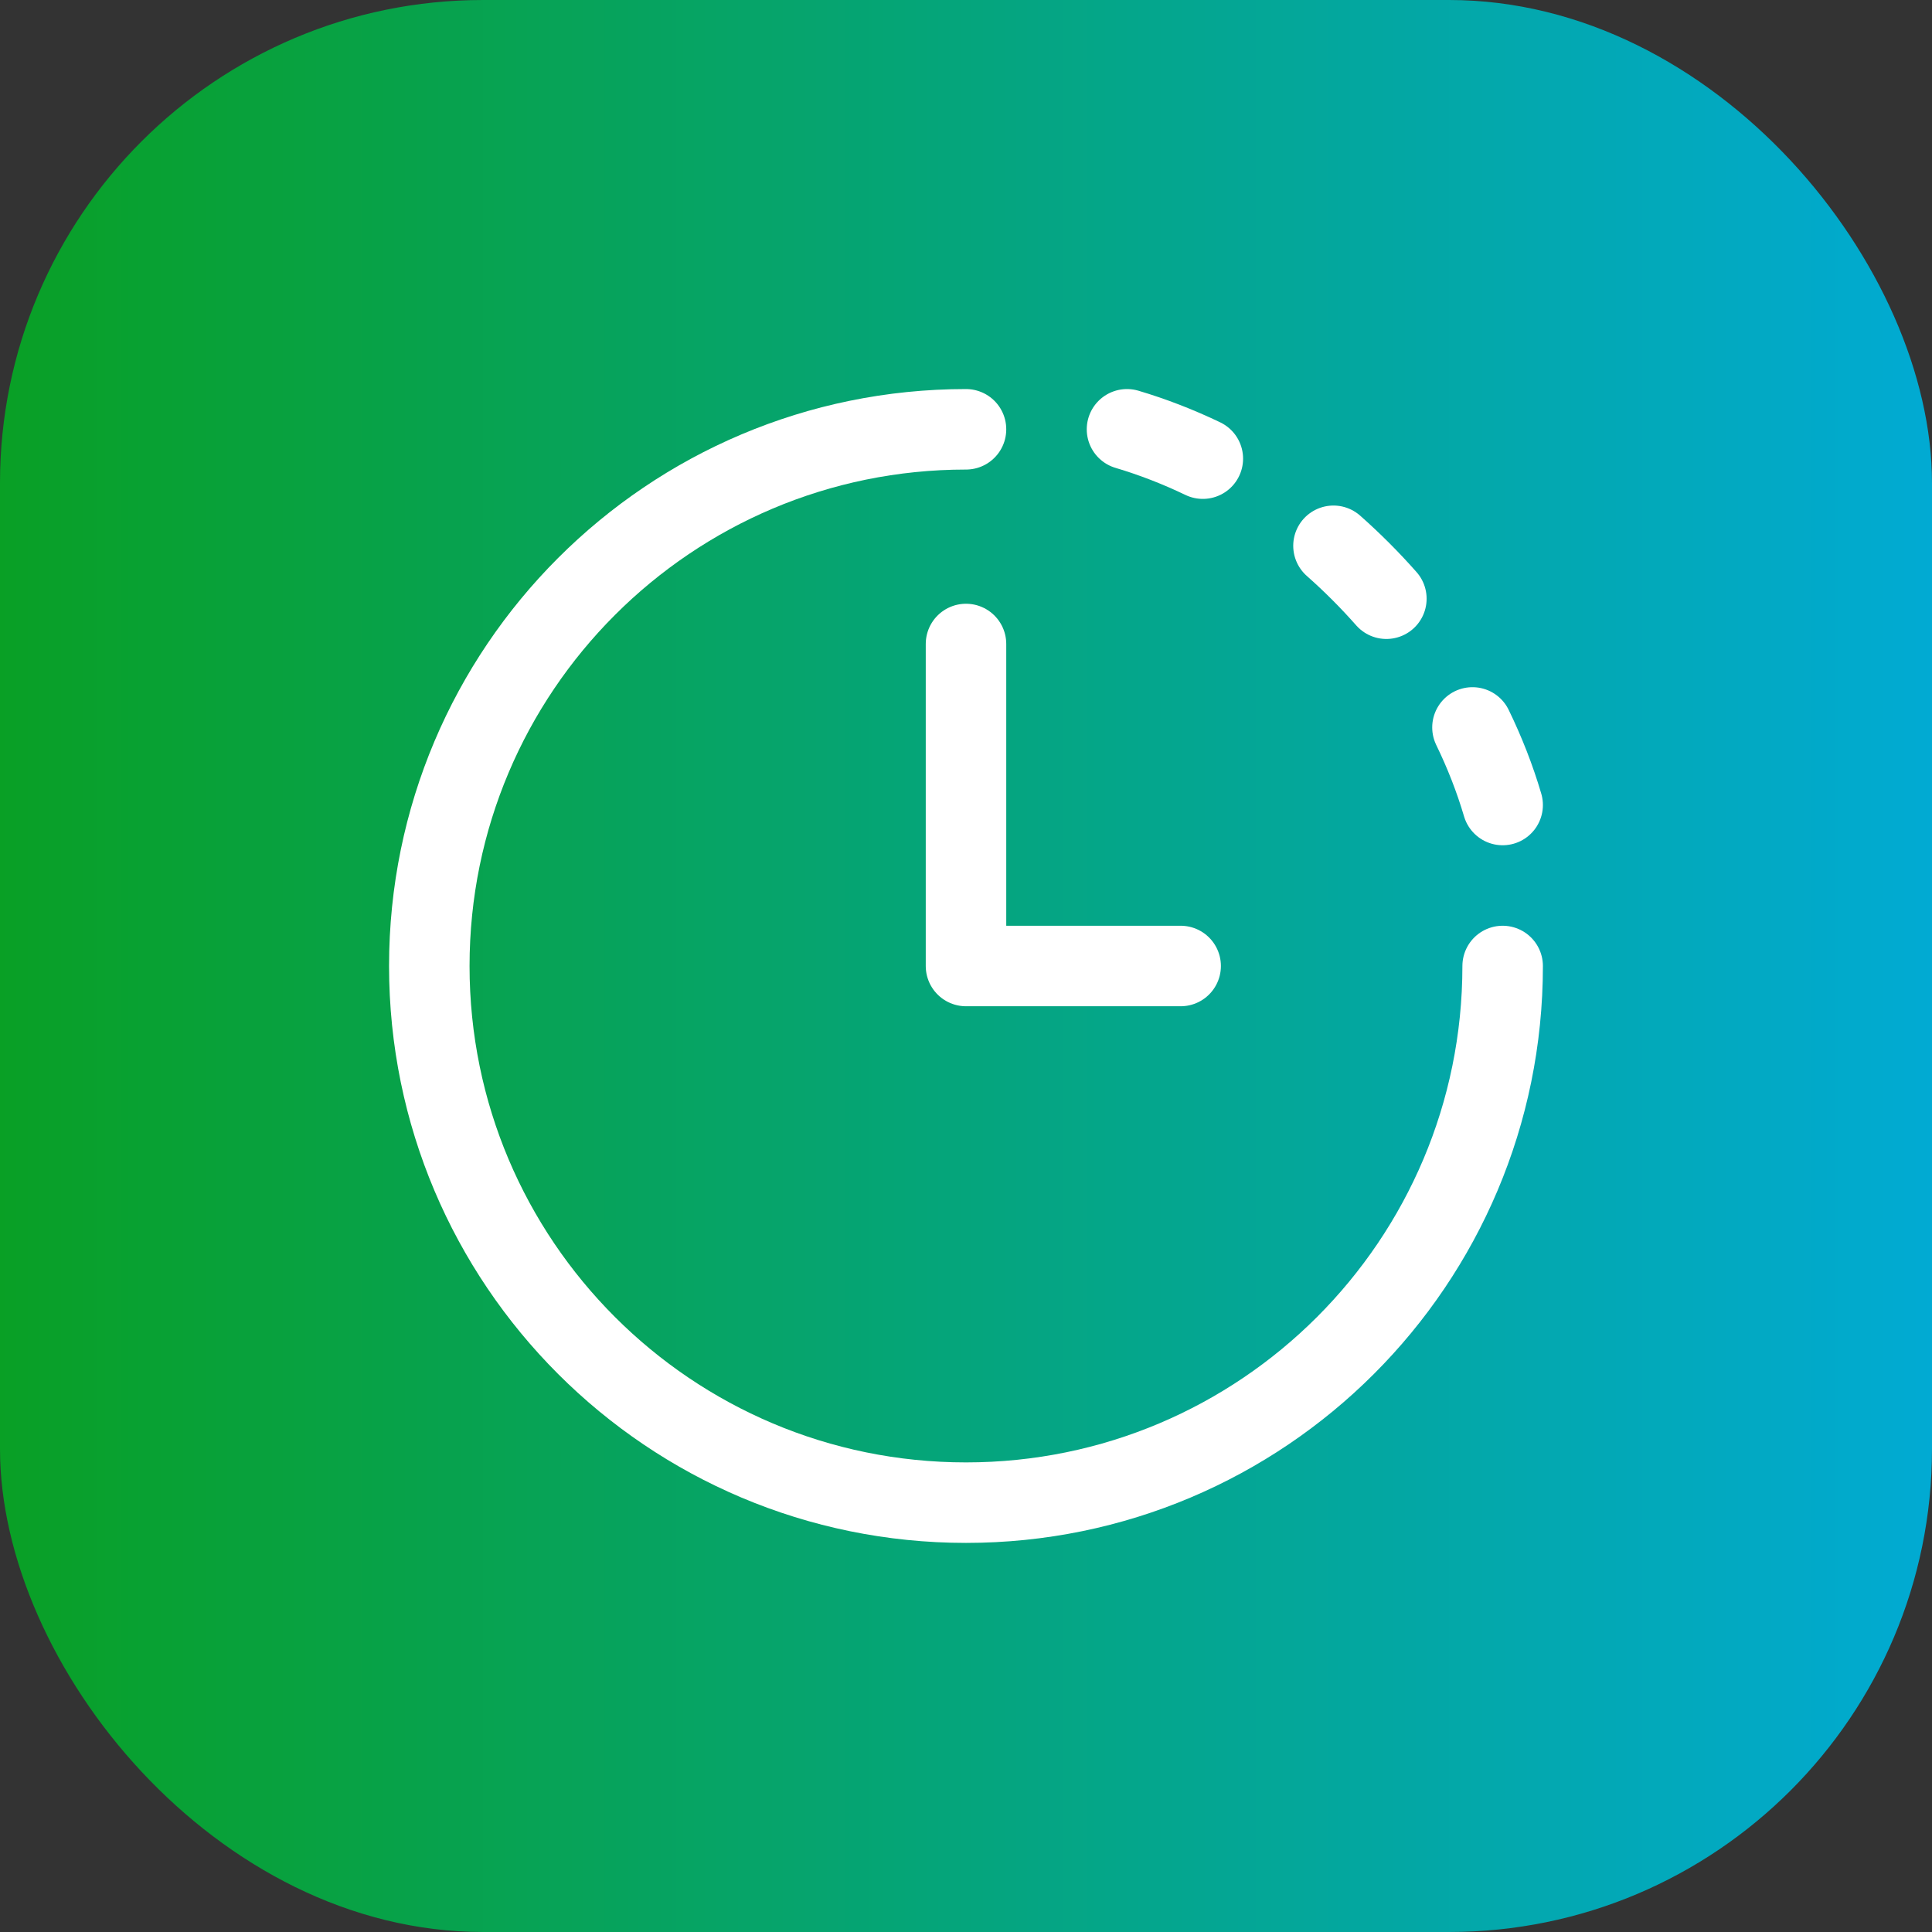
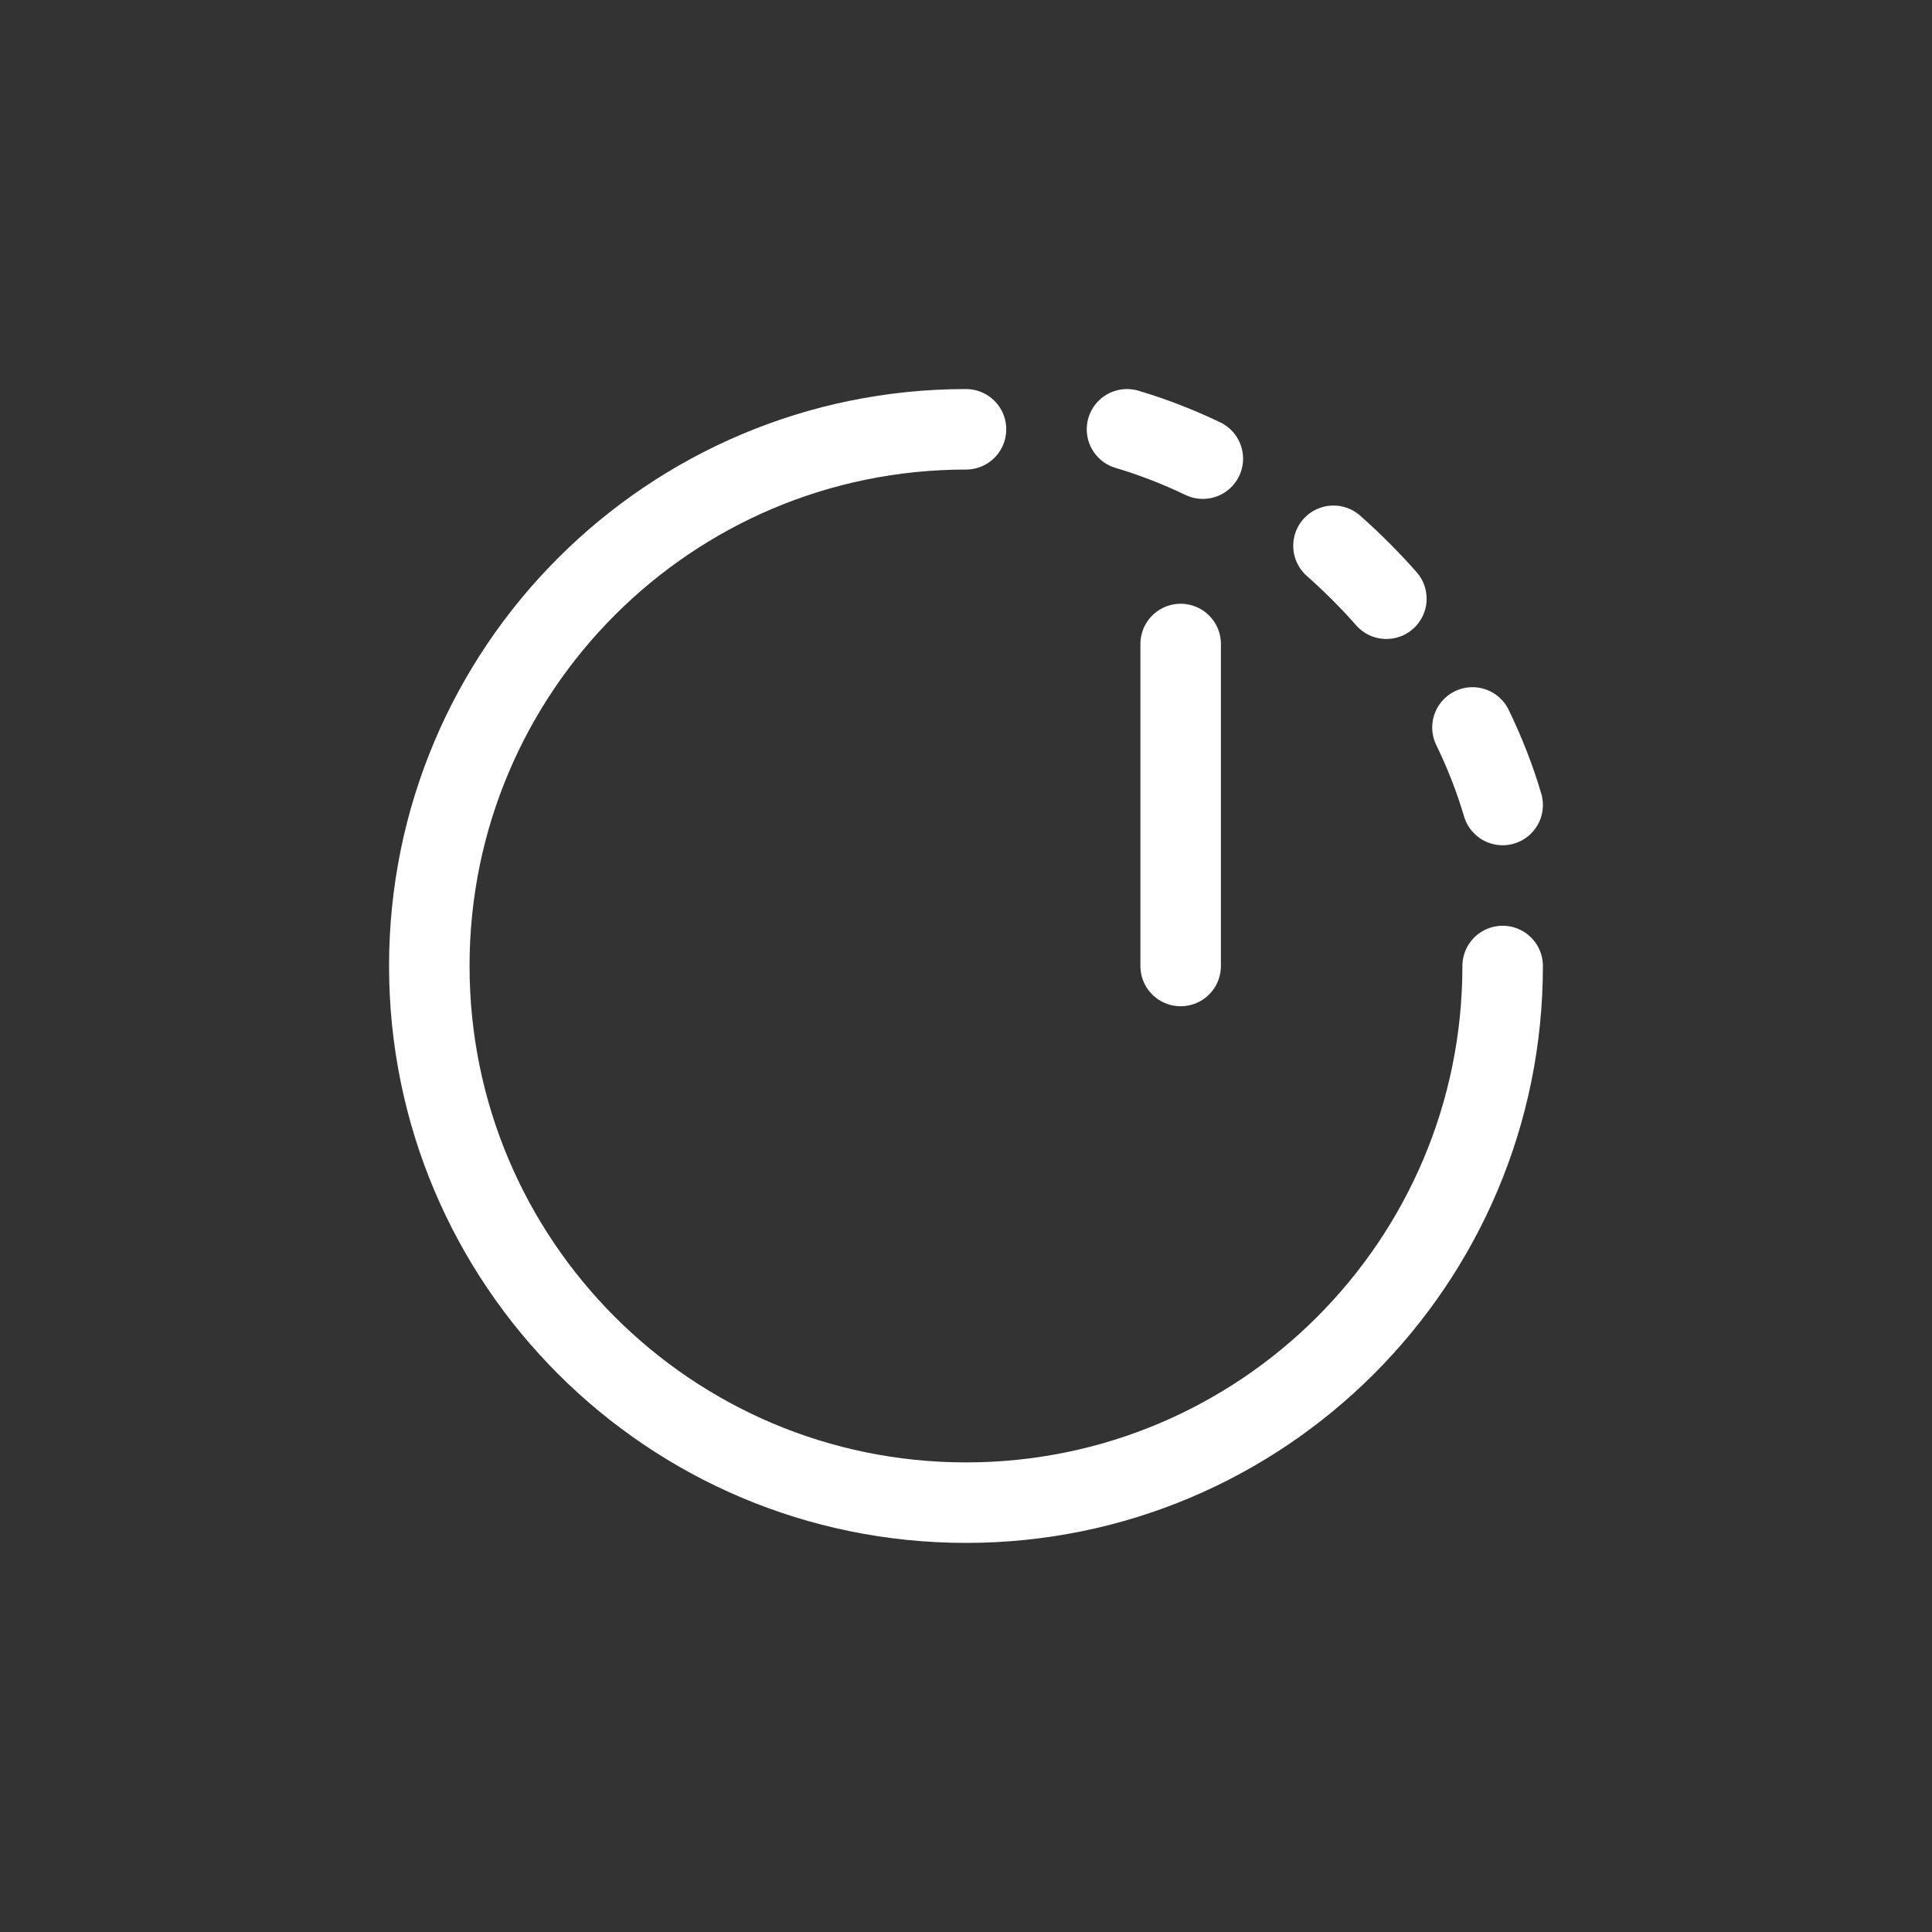
<svg xmlns="http://www.w3.org/2000/svg" width="48" height="48" viewBox="0 0 48 48" fill="none">
  <rect x="0" y="0" width="48" height="48" fill="#333333" stroke="none" />
-   <rect width="48" height="48" rx="12" fill="url(#paint0_linear_15659_2163)" />
-   <path d="M29.333 24H24V16" stroke="white" stroke-width="2" stroke-linecap="round" stroke-linejoin="round" />
+   <path d="M29.333 24V16" stroke="white" stroke-width="2" stroke-linecap="round" stroke-linejoin="round" />
  <path d="M37.333 24C37.333 31.364 31.364 37.333 24 37.333C16.636 37.333 10.666 31.364 10.666 24C10.666 16.636 16.636 10.666 24 10.666" stroke="white" stroke-width="2" stroke-linecap="round" stroke-linejoin="round" />
  <path d="M33.13 13.56C33.362 13.765 33.588 13.978 33.807 14.197C34.026 14.416 34.239 14.643 34.444 14.875M28 10.666C28.643 10.857 29.273 11.102 29.884 11.395M36.583 18.073C36.886 18.697 37.139 19.342 37.333 20" stroke="white" stroke-width="2" stroke-linecap="round" stroke-linejoin="round" />
  <defs>
    <linearGradient id="paint0_linear_15659_2163" x1="0" y1="24" x2="48" y2="24" gradientUnits="userSpaceOnUse">
      <stop stop-color="#09A025" />
      <stop offset="1" stop-color="#01AAD3" />
    </linearGradient>
  </defs>
</svg>